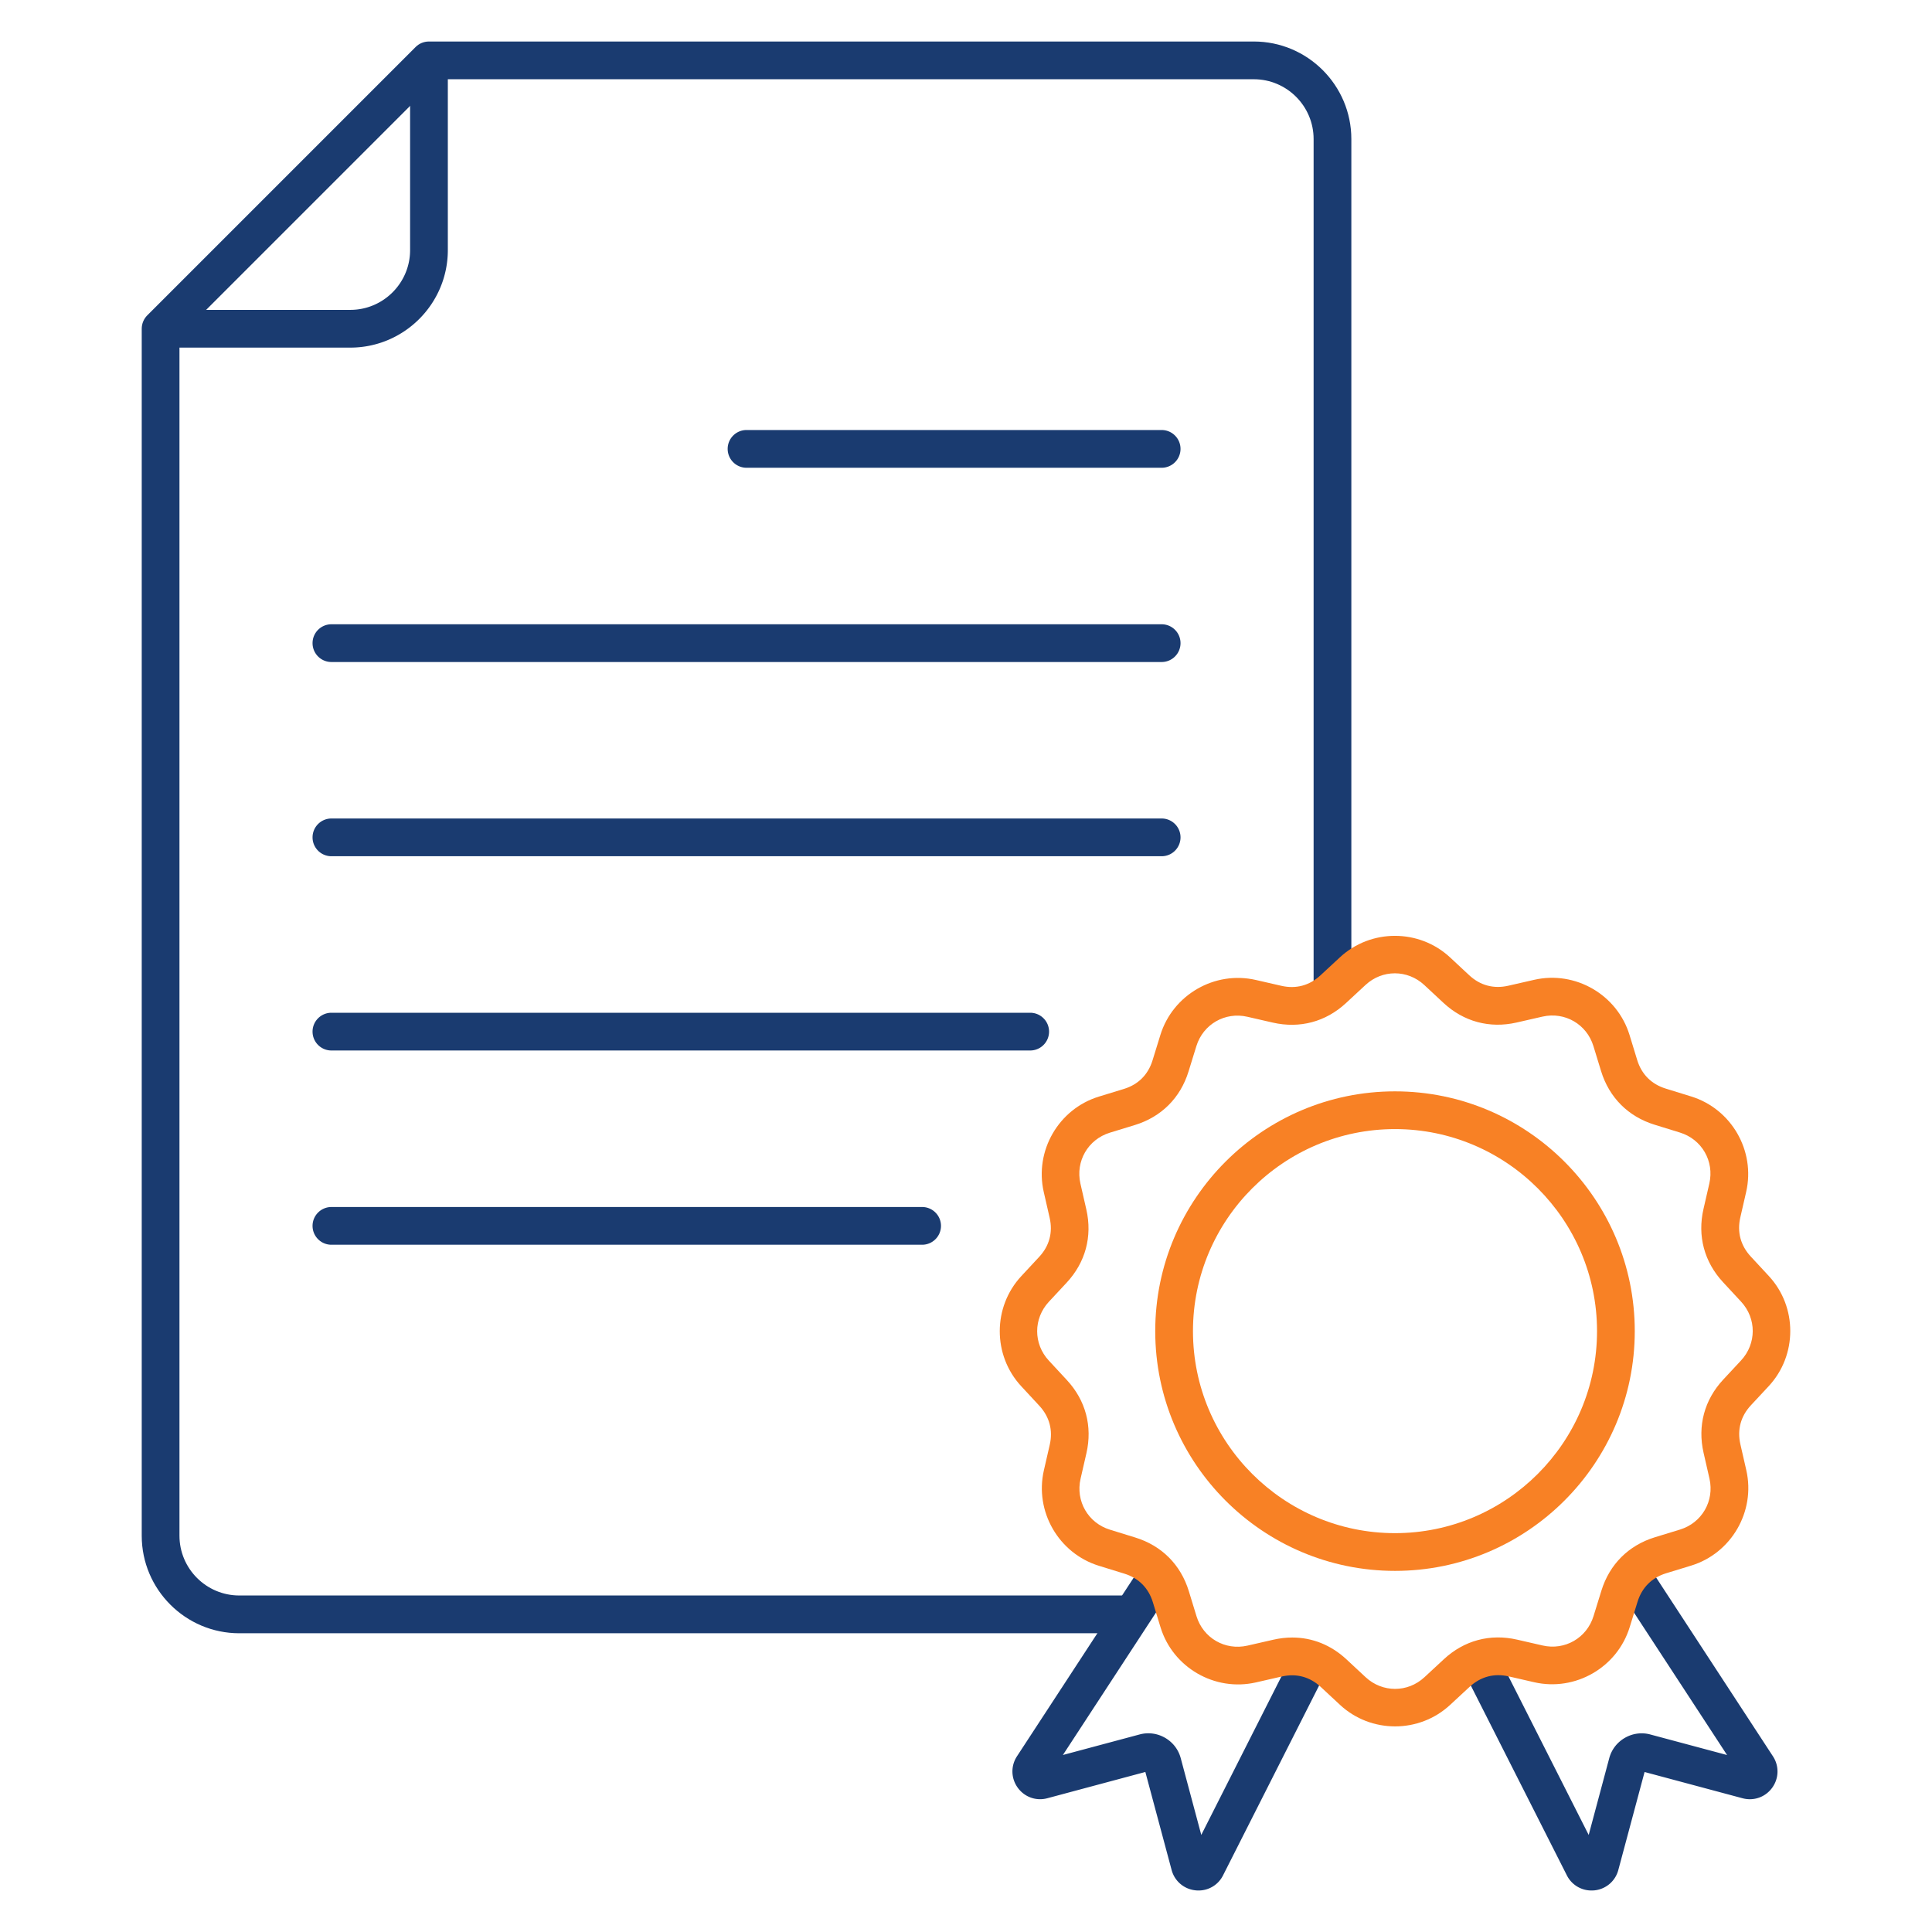
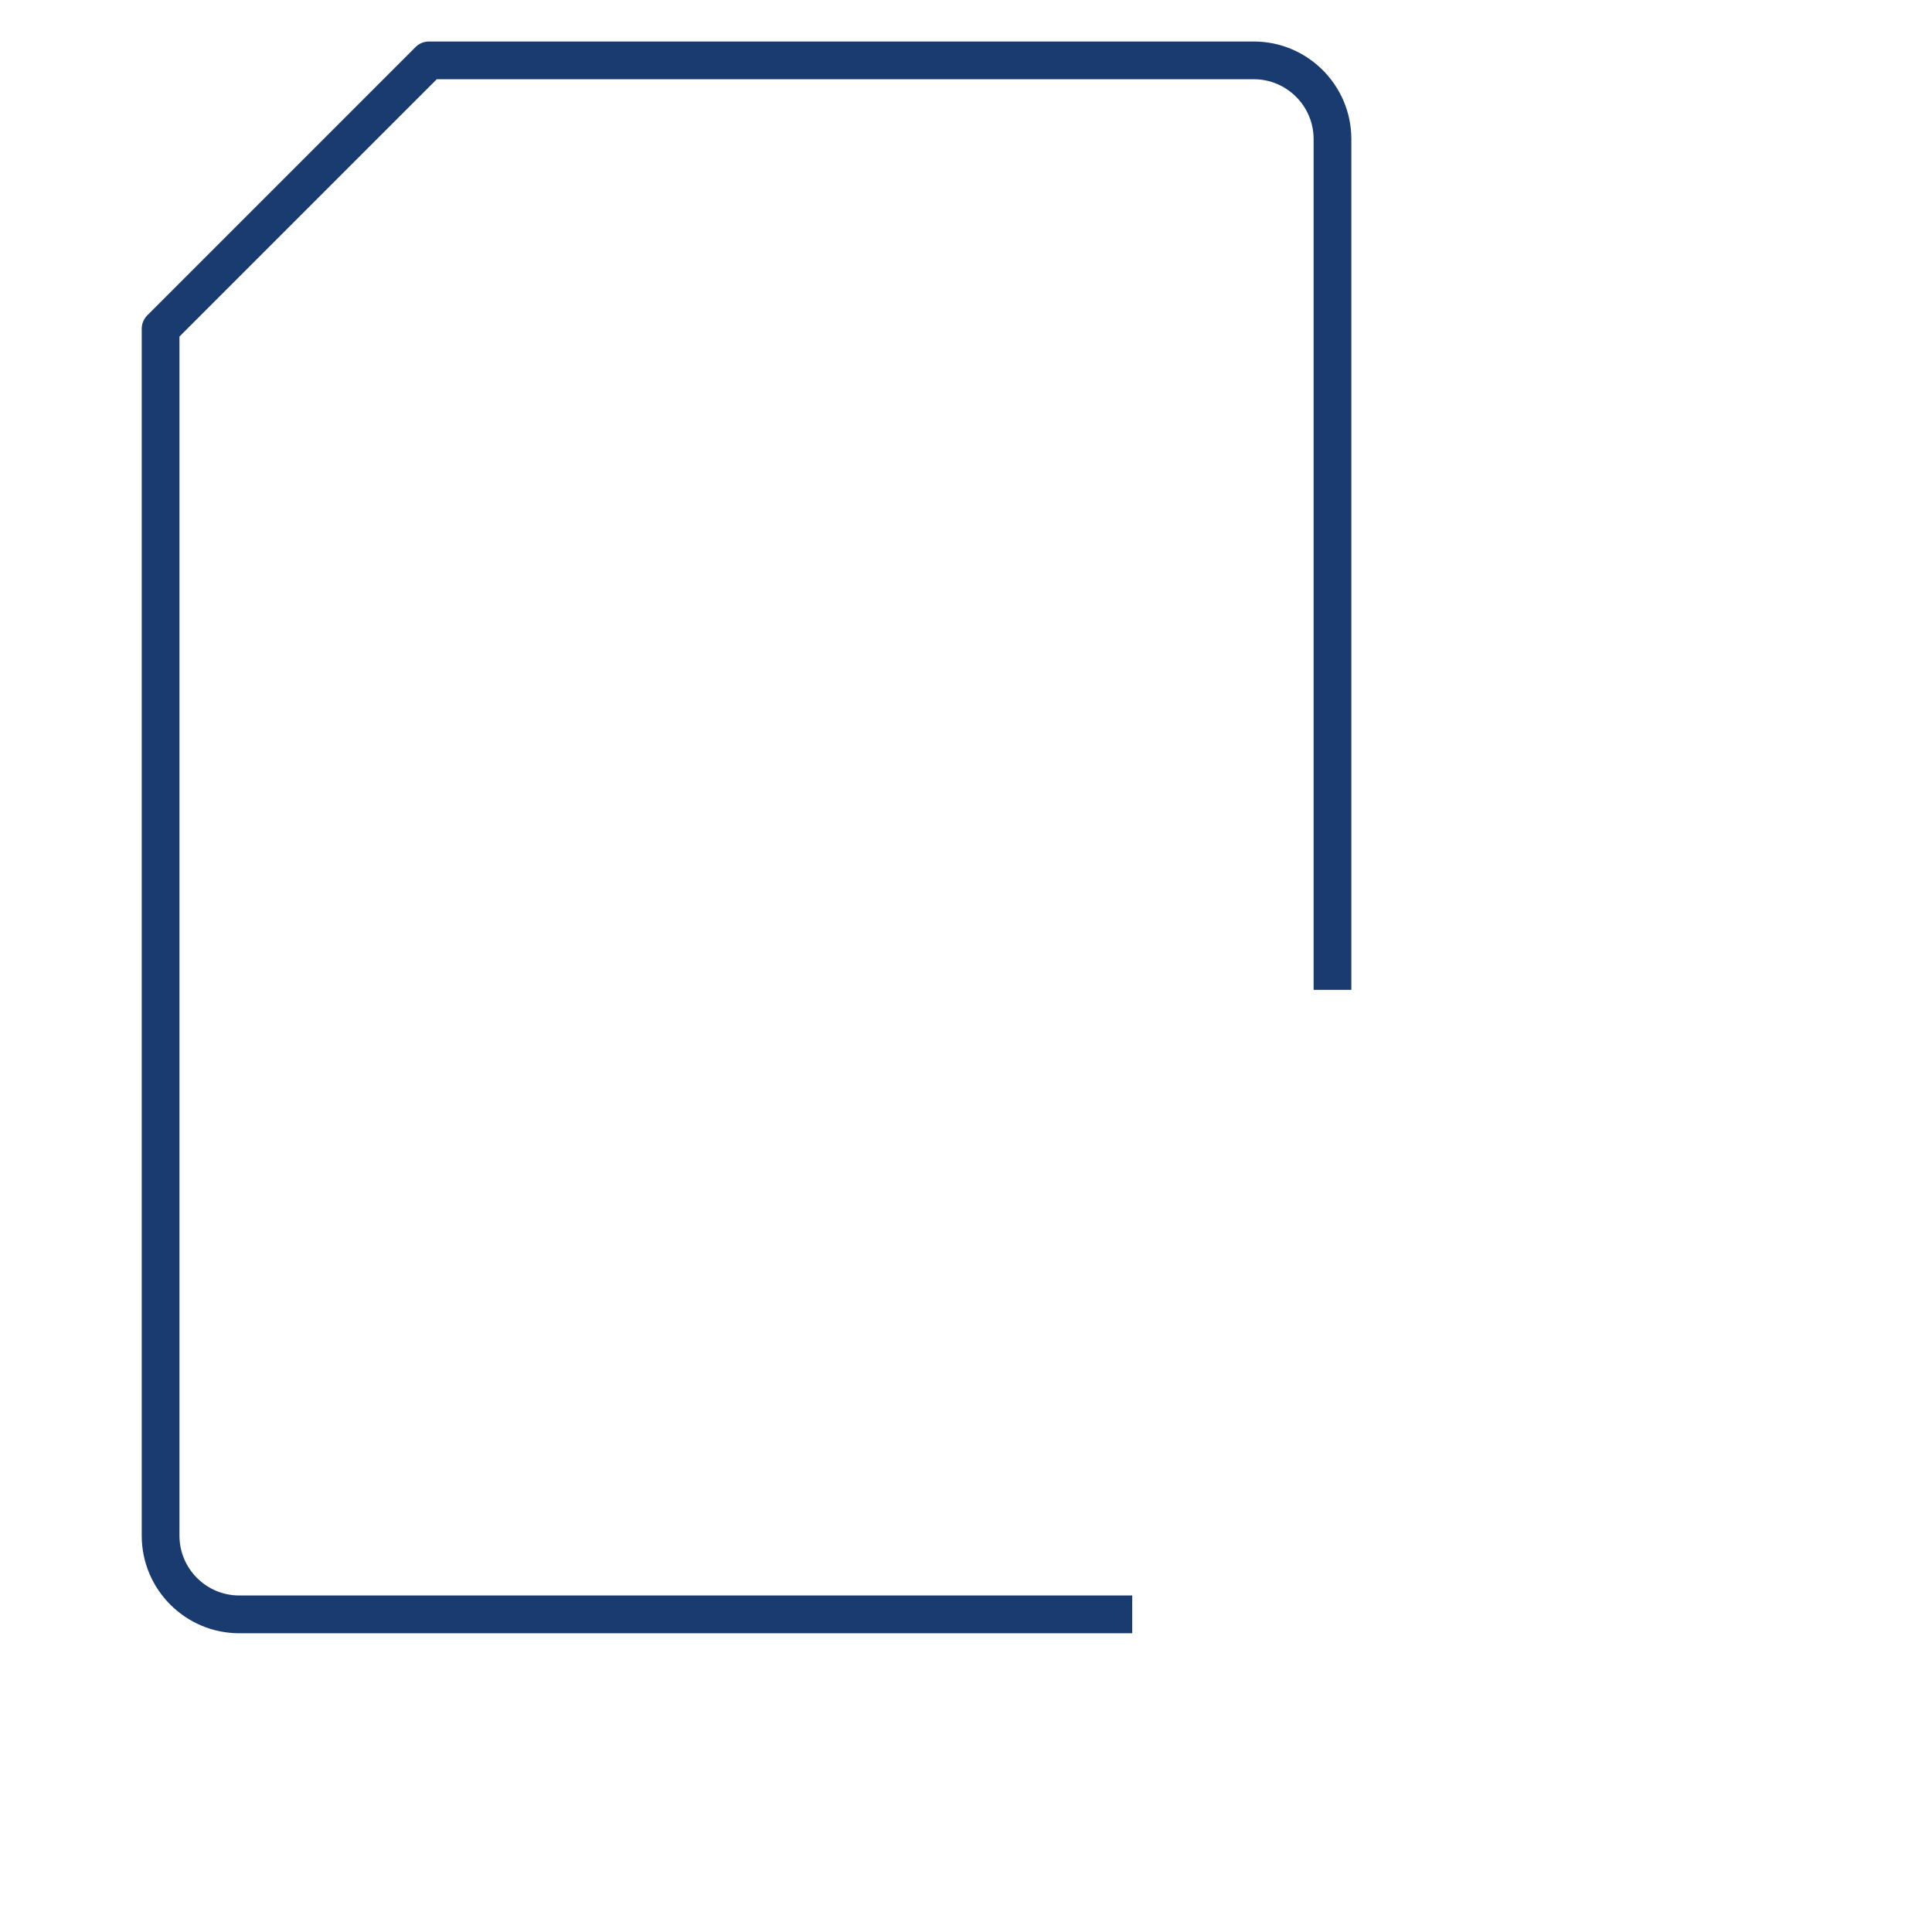
<svg xmlns="http://www.w3.org/2000/svg" width="512" height="512" x="0" y="0" viewBox="0 0 512 512" style="enable-background:new 0 0 512 512" xml:space="preserve" class="">
  <g>
    <path fill="#1a3b70" d="M300.05 432.83H63.41c-14.25 0-25.85-11.6-25.85-25.85V87.12c0-1.33.53-2.6 1.46-3.54l71.12-71.12c.94-.94 2.21-1.46 3.54-1.46h218.59c14.25 0 25.85 11.6 25.85 25.85v225.47h-10V36.85c0-8.74-7.11-15.85-15.85-15.85H115.75L47.56 89.19v317.78c0 8.74 7.11 15.85 15.85 15.85h236.64z" opacity="1" data-original="#1a3b70" class="" />
-     <path fill="#1a3b70" d="M92.83 92.12H42.56v-10h50.27c8.74 0 15.85-7.11 15.85-15.85V16h10v50.27c0 14.25-11.6 25.85-25.85 25.85zM244.37 329.87H87.83c-2.76 0-5-2.24-5-5s2.24-5 5-5h156.54c2.76 0 5 2.24 5 5s-2.24 5-5 5zm28.64-51.48H87.83c-2.76 0-5-2.24-5-5s2.24-5 5-5h185.18c2.76 0 5 2.24 5 5s-2.24 5-5 5zm34.84-51.48H87.83c-2.76 0-5-2.24-5-5s2.24-5 5-5h220.02c2.76 0 5 2.24 5 5s-2.24 5-5 5zm0-51.47H87.83c-2.76 0-5-2.24-5-5s2.24-5 5-5h220.02c2.76 0 5 2.24 5 5s-2.24 5-5 5zm0-51.48H197.84c-2.76 0-5-2.24-5-5s2.24-5 5-5h110.01c2.76 0 5 2.24 5 5s-2.24 5-5 5zM421.76 501a7.27 7.27 0 0 1-6.53-4.02l-27.78-54.91 8.92-4.51 24.65 48.72 5.44-20.32c.61-2.3 2.09-4.22 4.15-5.41s4.47-1.51 6.76-.89l20.32 5.44-29.54-45.2 8.37-5.47 33.33 51.01c1.68 2.57 1.6 5.84-.2 8.33s-4.88 3.58-7.85 2.79l-25.97-6.96-6.96 25.97c-.79 2.96-3.28 5.08-6.34 5.4-.25.02-.51.03-.77.03zm-104.15 0c-.26 0-.52-.01-.78-.04-3.06-.32-5.55-2.44-6.34-5.4l-6.96-25.97-25.97 6.96c-2.96.8-6.05-.3-7.85-2.79s-1.88-5.76-.2-8.33l33.34-51.02 8.37 5.47-29.54 45.21 20.32-5.44c2.3-.62 4.7-.3 6.76.89s3.54 3.11 4.15 5.41l5.44 20.32L343 437.54l8.92 4.51-27.79 54.92a7.235 7.235 0 0 1-6.52 4.03z" opacity="1" data-original="#1a3b70" class="" />
-     <path fill="#f88125" d="M369.71 457.51c-5.26 0-10.52-1.91-14.61-5.72l-5.07-4.72c-2.9-2.7-6.48-3.66-10.34-2.78l-6.87 1.57c-10.9 2.48-22-3.94-25.27-14.62l-2.03-6.63c-1.16-3.79-3.78-6.41-7.57-7.58l-6.73-2.08c-10.68-3.3-17.08-14.41-14.58-25.3l1.55-6.76c.89-3.86-.07-7.44-2.76-10.35l-4.79-5.17c-7.6-8.19-7.59-21.02.03-29.2l4.72-5.08c2.7-2.9 3.66-6.48 2.78-10.34l-1.57-6.87c-2.48-10.9 3.94-22 14.62-25.27l6.63-2.03c3.79-1.16 6.41-3.78 7.58-7.57l2.08-6.73c3.3-10.68 14.41-17.08 25.3-14.58l6.76 1.55c3.86.89 7.44-.07 10.35-2.76l5.17-4.79c8.19-7.6 21.02-7.59 29.2.03l5.07 4.72c2.9 2.7 6.48 3.66 10.34 2.78l6.87-1.57c10.9-2.49 22 3.94 25.27 14.62l2.03 6.63c1.16 3.79 3.78 6.41 7.57 7.58l6.73 2.08c10.68 3.3 17.08 14.41 14.58 25.3l-1.55 6.76c-.89 3.86.07 7.44 2.76 10.35l4.79 5.17c7.6 8.19 7.58 21.02-.03 29.2l-4.72 5.07c-2.7 2.9-3.66 6.48-2.78 10.34l1.57 6.87c2.48 10.9-3.94 22-14.62 25.27l-6.63 2.03c-3.79 1.16-6.41 3.78-7.58 7.57l-2.08 6.73c-3.3 10.68-14.41 17.07-25.3 14.58l-6.76-1.55c-3.86-.89-7.44.07-10.35 2.76l-5.17 4.79c-4.1 3.8-9.34 5.7-14.59 5.7zm-27.25-23.55c5.3 0 10.28 1.98 14.37 5.79l5.07 4.72c4.44 4.13 11.14 4.14 15.58.02l5.17-4.79c5.37-4.98 12.26-6.82 19.39-5.18l6.76 1.55c5.91 1.36 11.71-1.99 13.5-7.78l2.08-6.73c2.16-7 7.2-12.03 14.21-14.18l6.63-2.03c5.8-1.78 9.15-7.58 7.81-13.49l-1.57-6.87c-1.63-7.14.22-14.02 5.21-19.38l4.72-5.07c4.13-4.44 4.14-11.14.02-15.58l-4.79-5.17c-4.98-5.37-6.82-12.26-5.18-19.39l1.55-6.76c1.36-5.91-1.99-11.72-7.78-13.5l-6.73-2.08c-7-2.16-12.03-7.21-14.18-14.21l-2.03-6.63c-1.78-5.8-7.57-9.15-13.49-7.81l-6.87 1.57c-7.13 1.63-14.02-.22-19.38-5.21l-5.08-4.73c-4.44-4.13-11.14-4.14-15.58-.01l-5.17 4.79c-5.37 4.98-12.26 6.81-19.39 5.18l-6.76-1.55c-5.91-1.36-11.71 1.99-13.5 7.78l-2.08 6.73c-2.16 7-7.21 12.03-14.21 14.18l-6.63 2.03c-5.8 1.78-9.15 7.58-7.81 13.49l1.57 6.87c1.63 7.14-.23 14.02-5.21 19.38l-4.72 5.07c-4.13 4.44-4.14 11.14-.02 15.58l4.79 5.17c4.98 5.37 6.82 12.26 5.18 19.39l-1.55 6.76c-1.36 5.91 1.99 11.72 7.78 13.5l6.73 2.08c7 2.16 12.03 7.2 14.18 14.21l2.03 6.63c1.78 5.8 7.57 9.15 13.49 7.81l6.87-1.57c1.7-.39 3.38-.58 5.02-.58z" opacity="1" data-original="#f88125" class="" />
-     <path fill="#f88125" d="M369.69 416.3c-35.04 0-63.54-28.5-63.54-63.54s28.5-63.54 63.54-63.54 63.54 28.5 63.54 63.54-28.5 63.54-63.54 63.54zm0-117.08c-29.52 0-53.54 24.02-53.54 53.54s24.02 53.54 53.54 53.54 53.54-24.02 53.54-53.54-24.02-53.54-53.54-53.54z" opacity="1" data-original="#f88125" class="" />
  </g>
</svg>